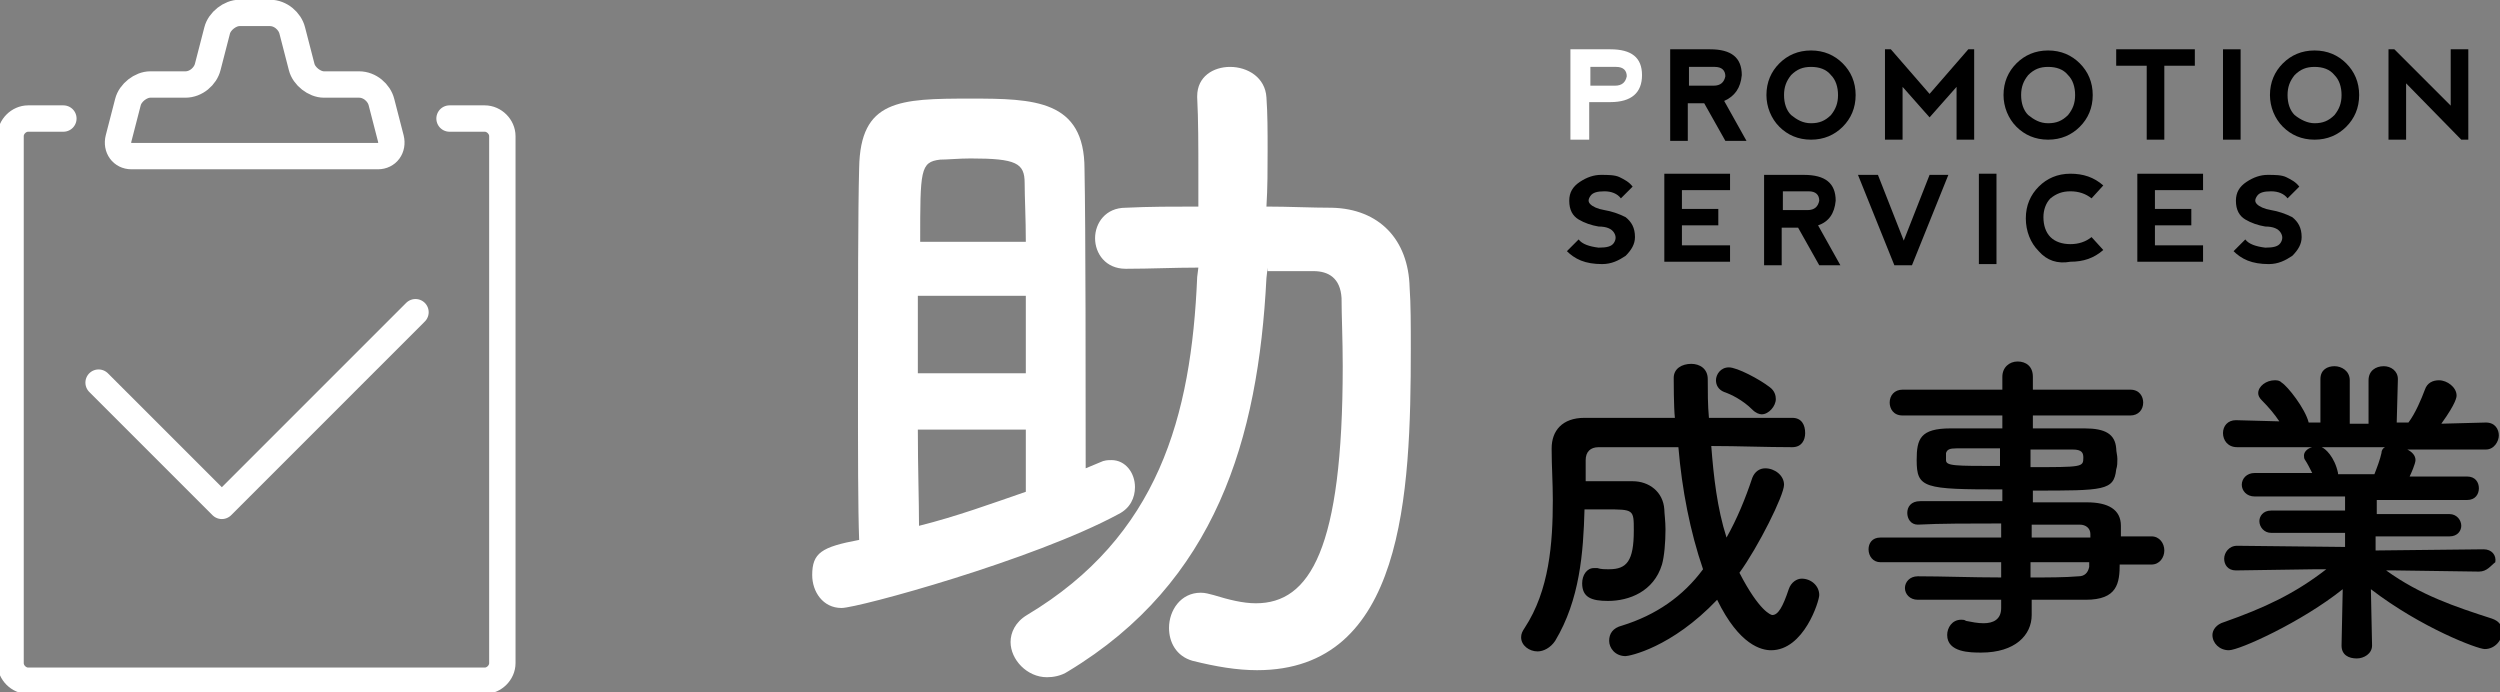
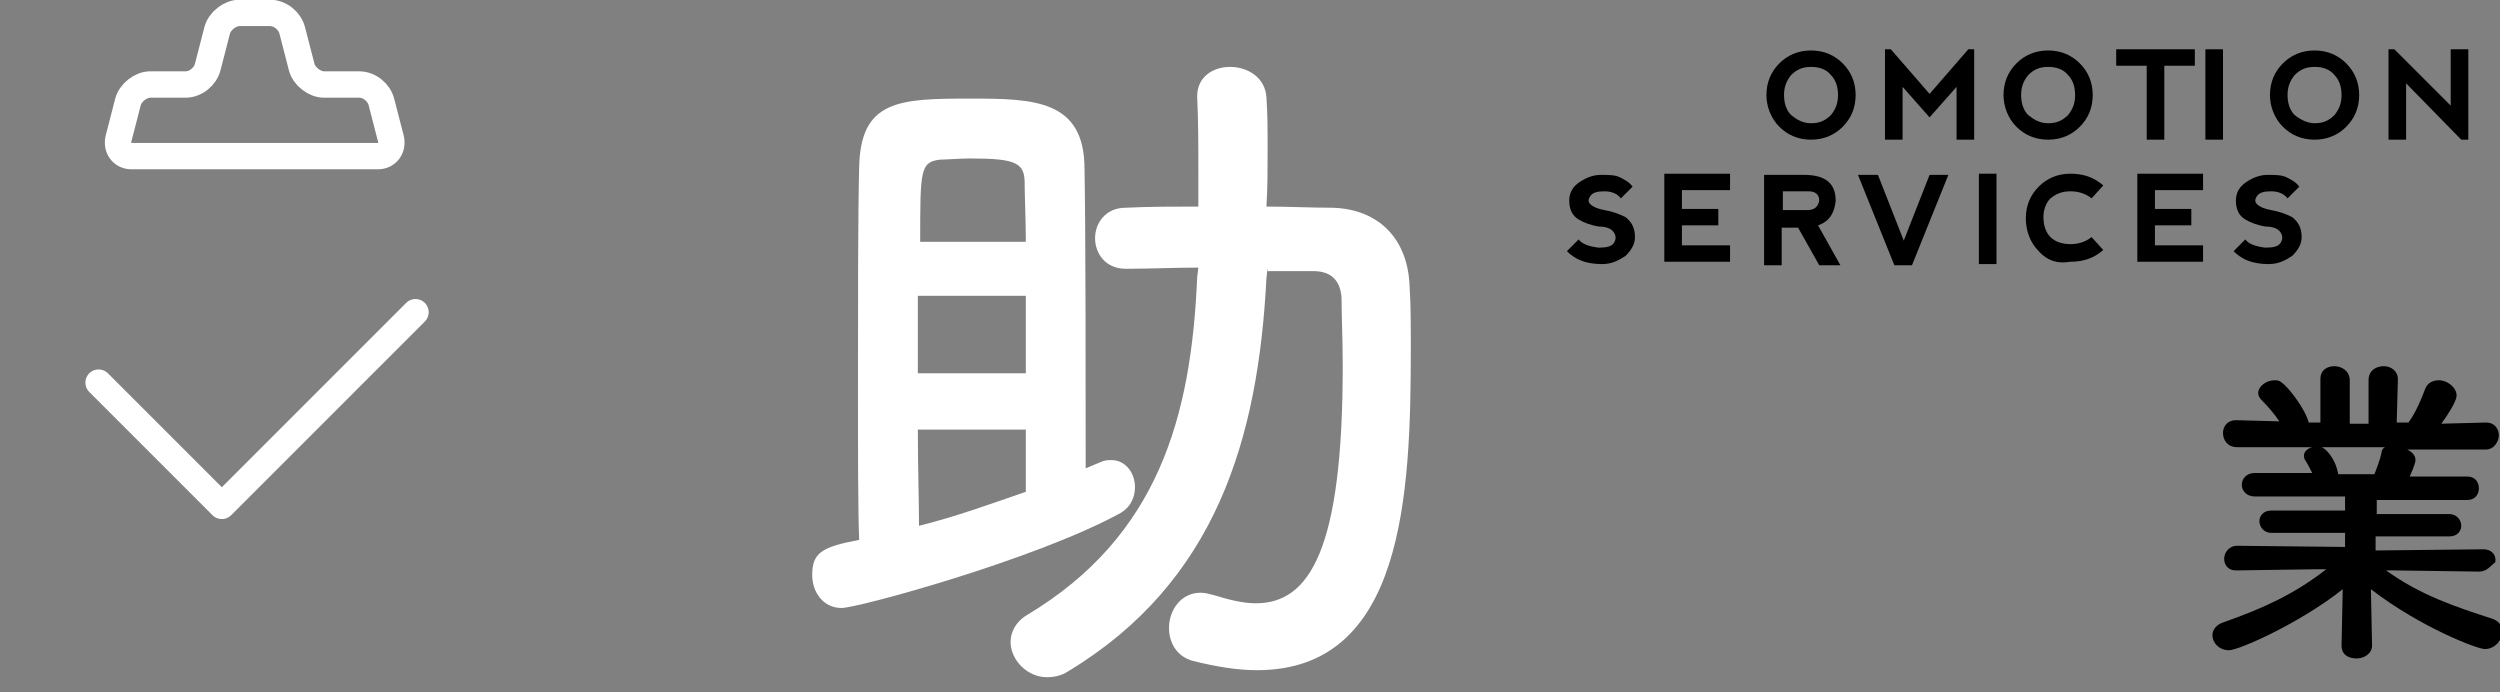
<svg xmlns="http://www.w3.org/2000/svg" version="1.1" id="レイヤー_1" x="0px" y="0px" viewBox="0 0 213 59" style="enable-background:new 0 0 213 59;" xml:space="preserve">
  <rect x="0" y="0" width="213" height="59" fill="#808080" stroke="none" />
  <style type="text/css">
	.st0{clip-path:url(#SVGID_2_);}
	.st1{fill:none;stroke:#000000;stroke-width:0.3;stroke-miterlimit:10;}
	.st2{fill:#FFFFFF;}
	.st3{fill:#AECFED;}
	.st4{fill:#F5BCBF;}
	.st5{fill:#CAE2AD;}
	.st6{opacity:0.6;}
	.st7{fill:#E7C69C;}
	.st8{clip-path:url(#SVGID_16_);fill:#FFFFFF;}
	.st9{clip-path:url(#SVGID_16_);}
	.st10{fill:#FBF7F0;}
	.st11{fill:none;stroke:#808080;stroke-width:0.3;stroke-miterlimit:10;}
	.st12{fill:#231815;}
	.st13{fill:none;stroke:#AF815D;stroke-width:0.5;stroke-miterlimit:10;}
	.st14{fill:#AF815D;}
	.st15{fill:none;stroke:#808080;stroke-width:0.3;stroke-miterlimit:10;stroke-dasharray:1.996,1.996;}
	.st16{fill:none;stroke:#FFFFFF;stroke-linecap:round;stroke-linejoin:round;stroke-miterlimit:10;}
	.st17{clip-path:url(#SVGID_18_);fill:url(#SVGID_19_);}
	.st18{fill:#231815;stroke:#231815;stroke-width:0.8;stroke-linecap:round;stroke-linejoin:round;stroke-miterlimit:10;}
	.st19{clip-path:url(#SVGID_21_);}
	.st20{opacity:0.3;clip-path:url(#SVGID_21_);fill:#B6DFFF;}
	.st21{fill:none;stroke:#FFFFFF;stroke-width:2.247;stroke-linecap:round;stroke-linejoin:round;stroke-miterlimit:10;}
	.st22{fill:none;stroke:#808080;stroke-width:0.3;stroke-miterlimit:10;stroke-dasharray:2,2;}
	.st23{opacity:0.7;fill:#FFFFFF;}
	.st24{opacity:0.6;fill:none;stroke:#FFFFFF;stroke-width:0.5;stroke-miterlimit:10;}
	.st25{fill:#231815;stroke:#231815;stroke-width:0.715;stroke-linecap:round;stroke-linejoin:round;stroke-miterlimit:10;}
</style>
  <g>
    <g>
      <g>
        <path class="st2" d="M93.7,39.4c0.4-0.2,0.7-0.2,1-0.2c1.2,0,2,1.1,2,2.3c0,0.9-0.4,1.8-1.4,2.3c-7.2,3.9-22.2,8-23.6,8     c-1.6,0-2.5-1.4-2.5-2.8c0-1.9,0.8-2.4,4-3c-0.1-2.6-0.1-7.6-0.1-12.9c0-7.3,0-15.2,0.1-18.8c0.1-5.8,3.4-5.9,9.5-5.9     c5.4,0,9.7,0.1,9.7,6c0.1,4.9,0.1,18.7,0.1,25.5L93.7,39.4z M87.4,25.2h-9.2v6.6h9.2V25.2z M87.4,36.6h-9.2     c0,3.2,0.1,6.1,0.1,8.2c3.2-0.8,6.2-1.9,9.1-2.9V36.6z M87.4,20.6c0-2-0.1-3.8-0.1-5c0-1.7-0.7-2.1-4.6-2.1c-1,0-2,0.1-2.6,0.1     c-1.7,0.2-1.7,0.9-1.7,7H87.4z M108,22.8l-0.1,0.9c-0.7,13.7-4.3,25.9-16.9,33.5c-0.6,0.4-1.3,0.5-1.8,0.5c-1.7,0-3.1-1.5-3.1-3     c0-0.8,0.4-1.7,1.4-2.3c11.2-6.7,14-16.9,14.5-28.8l0.1-0.8c-2.1,0-4.1,0.1-6.1,0.1h-0.1c-1.7,0-2.6-1.3-2.6-2.6     c0-1.3,0.9-2.6,2.6-2.6c2-0.1,4.1-0.1,6.2-0.1c0-1,0-1.9,0-2.8c0-2.3,0-4.6-0.1-6.5c0-0.1,0-0.1,0-0.1c0-1.7,1.4-2.5,2.8-2.5     c1.5,0,3,0.9,3.1,2.6c0.1,1.4,0.1,2.9,0.1,4.5c0,1.6,0,3.2-0.1,4.8c1.9,0,3.8,0.1,5.6,0.1c4,0.1,6.5,2.7,6.6,6.8     c0.1,1.4,0.1,3.2,0.1,5.2c0,12.5-0.6,27.4-13.1,27.4c-1.7,0-3.5-0.3-5.5-0.8c-1.4-0.4-2-1.6-2-2.8c0-1.5,1-3,2.7-3     c0.4,0,0.7,0.1,1.1,0.2c1.3,0.4,2.5,0.7,3.6,0.7c4.6,0,7.4-4.6,7.4-20.2c0-2.3-0.1-4.3-0.1-5.8c-0.1-1.7-1.1-2.3-2.4-2.3H108z" />
-         <path d="M152.7,38.1c-2.3,0-4.6-0.1-6.9-0.1c0.2,2.6,0.5,5.3,1.3,7.8c0.9-1.6,1.6-3.3,2.2-5.1c0.2-0.5,0.6-0.8,1.1-0.8     c0.8,0,1.6,0.6,1.6,1.4c0,0.9-2.2,5.3-3.8,7.5c1.7,3.3,2.7,3.6,2.8,3.6c0.5,0,0.9-0.7,1.4-2.2c0.2-0.6,0.7-0.9,1.1-0.9     c0.8,0,1.5,0.6,1.5,1.4c0,0.5-1.3,4.7-4.1,4.7c-0.8,0-2.7-0.4-4.6-4.3c-3.9,4.1-7.5,4.8-7.8,4.8c-0.9,0-1.4-0.7-1.4-1.3     c0-0.6,0.3-1.1,1.1-1.3c2.9-0.9,5.2-2.5,6.9-4.8c-1.1-3.2-1.8-6.8-2.1-10.4c-2.3,0-4.6,0-6.8,0c-0.7,0-1.1,0.4-1.1,1.1V41     c0.7,0,1.4,0,2.1,0c0.7,0,1.4,0,1.9,0c1.4,0,2.6,0.9,2.7,2.4c0,0.3,0.1,1,0.1,1.7c0,1.1-0.1,2.3-0.3,3c-0.7,2.3-2.8,3.1-4.6,3.1     c-1.4,0-2.2-0.3-2.2-1.5c0-0.7,0.4-1.3,1-1.3c0.1,0,0.2,0,0.3,0c0.3,0.1,0.6,0.1,1,0.1c1.5,0,2.1-0.7,2.1-3.3     c0-1.8,0-1.8-2.4-1.8c-0.6,0-1.2,0-1.8,0c-0.1,3.7-0.4,7.7-2.5,11.2c-0.4,0.6-1,0.9-1.5,0.9c-0.7,0-1.4-0.5-1.4-1.2     c0-0.3,0.1-0.5,0.3-0.8c2.1-3.2,2.4-7.2,2.4-10.9c0-1.5-0.1-2.9-0.1-4.3c0,0,0-0.1,0-0.1c0-1.5,0.9-2.6,2.8-2.6     c2.5,0,5.1,0,7.7,0c-0.1-0.9-0.1-3.2-0.1-3.4c0-0.8,0.7-1.2,1.5-1.2c0.7,0,1.4,0.4,1.4,1.3c0,1.1,0,2.2,0.1,3.3     c2.4,0,4.8,0,7.1,0c0.8,0,1.1,0.6,1.1,1.3C153.8,37.5,153.5,38.1,152.7,38.1L152.7,38.1z M149.3,34.9c-0.8-0.8-1.8-1.3-2.4-1.5     c-0.5-0.2-0.7-0.6-0.7-1c0-0.5,0.4-1.1,1.1-1.1c0.7,0,2.6,1,3.5,1.7c0.4,0.3,0.5,0.7,0.5,1c0,0.6-0.6,1.3-1.2,1.3     C149.9,35.3,149.6,35.2,149.3,34.9z" />
-         <path d="M180.6,48c0,1.7-0.2,3.1-2.9,3.1c-1.5,0-3,0-4.6,0l0,1.3v0c0,1.7-1.4,3.2-4.3,3.2c-0.9,0-2.9,0-2.9-1.5     c0-0.6,0.4-1.3,1.2-1.3c0.1,0,0.3,0,0.4,0.1c0.5,0.1,1,0.2,1.5,0.2c0.8,0,1.5-0.3,1.5-1.3l0-0.7c-2.4,0-4.9,0-7.1,0     c-0.7,0-1.1-0.5-1.1-1c0-0.5,0.4-1,1.1-1h0c2.1,0,4.6,0.1,7.1,0.1v-1.3h-10.3c-0.6,0-1-0.5-1-1.1c0-0.5,0.3-1,1-1h10.3v-1.2     c-2.6,0-5.3,0-7.1,0.1h0c-0.6,0-0.9-0.5-0.9-1c0-0.5,0.3-1,1.1-1c2,0,4.5,0,7,0v-1c-6.7,0-7.3-0.1-7.3-2.5c0-1.8,0.3-2.7,2.9-2.7     c1.1,0,2.7,0,4.4,0v-1.1l-8.5,0c-0.8,0-1.1-0.6-1.1-1.1c0-0.6,0.4-1.1,1.1-1.1l8.5,0l0-1.1c0-0.8,0.6-1.3,1.3-1.3     s1.3,0.4,1.3,1.3v1.1l8.3,0c0.8,0,1.1,0.6,1.1,1.1c0,0.6-0.4,1.1-1.1,1.1l-8.3,0v1.1c1.7,0,3.3,0,4.4,0c1.8,0,2.6,0.5,2.7,1.7     c0,0.3,0.1,0.6,0.1,0.9c0,0.3,0,0.6-0.1,0.9c-0.2,1.8-1,1.8-7.1,1.8v1c1.7,0,3.2,0,4.6,0c1.8,0,2.9,0.6,2.9,2c0,0.3,0,0.6,0,0.9     h2.6c0.7,0,1.1,0.6,1.1,1.2s-0.4,1.2-1.1,1.2H180.6z M170.5,38.2c-1.5,0-2.9,0-3.8,0c-0.6,0-0.8,0.1-0.9,0.4c0,0,0,0,0,0.6     c0,0.5,0.7,0.5,4.6,0.5V38.2z M173,39.8c4.4,0,4.5,0,4.5-0.8c0-0.4-0.1-0.7-0.9-0.7c-0.8,0-2.1,0-3.6,0V39.8z M178.1,45.5     c0-0.5-0.4-0.8-0.9-0.8c-1.1,0-2.6,0-4.1,0v1.1h5L178.1,45.5z M173,47.9v1.3c1.5,0,2.9,0,4.1-0.1c0.5,0,0.8-0.3,0.9-0.8     c0-0.1,0-0.3,0-0.4H173z" />
        <path d="M211.2,48.7l-7.1-0.1h-0.8c2.9,2.1,5.9,3.1,9,4.1c0.6,0.2,0.9,0.6,0.9,1.1c0,0.7-0.6,1.5-1.5,1.5c-0.6,0-5.4-1.8-9.7-5.1     l0.1,4.8v0c0,0.7-0.7,1.1-1.3,1.1c-0.7,0-1.3-0.3-1.3-1.1v0l0.1-4.8c-3.5,2.8-8.8,5.2-9.7,5.2c-0.8,0-1.4-0.6-1.4-1.3     c0-0.4,0.3-0.9,1-1.1c3.4-1.2,6-2.4,8.7-4.5h-0.9l-6.8,0.1h0c-0.7,0-1-0.5-1-1c0-0.5,0.4-1.1,1.1-1.1l9.2,0.1l0-1.2l-6.3,0     c-0.6,0-1-0.5-1-1c0-0.4,0.3-0.9,1-0.9l6.3,0v-1.2l-7.7,0c-0.7,0-1.1-0.5-1.1-1c0-0.5,0.4-1,1.1-1l4.9,0     c-0.2-0.4-0.4-0.8-0.6-1.1c-0.1-0.1-0.1-0.3-0.1-0.4c0-0.3,0.3-0.6,0.7-0.7l-6.4,0c-0.8,0-1.2-0.6-1.2-1.2s0.4-1.1,1.1-1.1h0     l3.7,0.1c-0.4-0.6-0.9-1.2-1.5-1.8c-0.2-0.2-0.3-0.4-0.3-0.6c0-0.6,0.7-1.1,1.4-1.1c0.2,0,0.4,0,0.6,0.2c0.5,0.3,2,2.2,2.3,3.4     l1,0l0-3.7v0c0-0.8,0.6-1.1,1.2-1.1s1.3,0.4,1.3,1.2v3.7h1.6v-3.7c0-0.8,0.6-1.2,1.3-1.2c0.6,0,1.2,0.4,1.2,1.1v0l-0.1,3.7l1,0     c0.6-0.8,1.1-2,1.4-2.8c0.2-0.6,0.7-0.8,1.2-0.8c0.7,0,1.5,0.6,1.5,1.3c0,0.1,0,0.6-1.3,2.4l3.8-0.1h0c0.8,0,1.1,0.6,1.1,1.1     s-0.4,1.2-1.1,1.2l-6.7,0c0.4,0.2,0.7,0.5,0.7,0.9c0,0.3-0.4,1.2-0.5,1.4l4.9,0c0.7,0,1,0.5,1,1c0,0.5-0.3,1-1,1l-7.7,0v1.2     l6.2,0c0.6,0,1,0.5,1,1c0,0.4-0.3,0.9-1,0.9l-6.3,0l0,1.2l9.2-0.1c0.7,0,1.1,0.5,1,1.1C212.2,48.2,211.9,48.7,211.2,48.7     L211.2,48.7z M197.8,38.1c0.3,0.1,1.1,0.8,1.4,2.2l0,0.1h3.1c0.2-0.5,0.5-1.3,0.6-1.8c0-0.2,0.1-0.4,0.3-0.5H197.8z" />
      </g>
      <g>
        <g>
-           <path class="st2" d="M133.8,11.9V4.2h3.4c1.8,0,2.7,0.7,2.7,2.2c0,1.5-0.9,2.3-2.7,2.3h-1.8v3.2H133.8z M135.4,7.3h2.2      c0.6,0,0.9-0.3,1-0.8c0-0.5-0.3-0.8-0.9-0.8h-2.2V7.3z" />
-           <path d="M146.9,8.6l1.9,3.4H147l-1.8-3.2h-1.4v3.2h-1.5V4.2h3.4c1.8,0,2.7,0.7,2.7,2.2C148.3,7.5,147.8,8.2,146.9,8.6z       M143.8,7.3h2.2c0.6,0,0.9-0.3,1-0.8c0-0.5-0.3-0.8-0.9-0.8h-2.2V7.3z" />
          <path d="M151.6,10.8c-0.7-0.7-1.1-1.7-1.1-2.7c0-1.1,0.4-2,1.1-2.7c0.7-0.7,1.6-1.1,2.7-1.1s2,0.4,2.7,1.1      c0.7,0.7,1.1,1.6,1.1,2.7c0,1.1-0.4,2-1.1,2.7c-0.7,0.7-1.6,1.1-2.7,1.1S152.3,11.5,151.6,10.8z M154.3,10.5      c0.7,0,1.2-0.2,1.7-0.7c0.4-0.5,0.6-1,0.6-1.7c0-0.7-0.2-1.3-0.6-1.7c-0.4-0.5-1-0.7-1.7-0.7c-0.7,0-1.2,0.2-1.7,0.7      c-0.4,0.5-0.6,1-0.6,1.7c0,0.7,0.2,1.3,0.6,1.7C153.1,10.2,153.6,10.5,154.3,10.5z" />
          <path d="M160.6,11.9V4.2h0.5l3.3,3.8l3.3-3.8h0.5v7.7h-1.5l0-4.5l-2.3,2.6l-2.3-2.6v4.5H160.6z" />
          <path d="M171.8,10.8c-0.7-0.7-1.1-1.7-1.1-2.7c0-1.1,0.4-2,1.1-2.7c0.7-0.7,1.6-1.1,2.7-1.1s2,0.4,2.7,1.1      c0.7,0.7,1.1,1.6,1.1,2.7c0,1.1-0.4,2-1.1,2.7c-0.7,0.7-1.6,1.1-2.7,1.1S172.5,11.5,171.8,10.8z M174.5,10.5      c0.7,0,1.2-0.2,1.7-0.7c0.4-0.5,0.6-1,0.6-1.7c0-0.7-0.2-1.3-0.6-1.7c-0.4-0.5-1-0.7-1.7-0.7c-0.7,0-1.2,0.2-1.7,0.7      c-0.4,0.5-0.6,1-0.6,1.7c0,0.7,0.2,1.3,0.6,1.7C173.3,10.2,173.8,10.5,174.5,10.5z" />
          <path d="M187,4.2v1.4h-2.6v6.3h-1.5V5.6h-2.6V4.2H187z" />
-           <path d="M189.4,4.2h1.5v7.7h-1.5V4.2z" />
+           <path d="M189.4,4.2v7.7h-1.5V4.2z" />
          <path d="M194.5,10.8c-0.7-0.7-1.1-1.7-1.1-2.7c0-1.1,0.4-2,1.1-2.7c0.7-0.7,1.6-1.1,2.7-1.1s2,0.4,2.7,1.1      c0.7,0.7,1.1,1.6,1.1,2.7c0,1.1-0.4,2-1.1,2.7c-0.7,0.7-1.6,1.1-2.7,1.1S195.2,11.5,194.5,10.8z M197.2,10.5      c0.7,0,1.2-0.2,1.7-0.7c0.4-0.5,0.6-1,0.6-1.7c0-0.7-0.2-1.3-0.6-1.7c-0.4-0.5-1-0.7-1.7-0.7c-0.7,0-1.2,0.2-1.7,0.7      c-0.4,0.5-0.6,1-0.6,1.7c0,0.7,0.2,1.3,0.6,1.7C196,10.2,196.6,10.5,197.2,10.5z" />
          <path d="M203.5,11.9V4.2h0.5l4.8,4.8V4.2h1.5v7.7h-0.6L205,7.1v4.8H203.5z" />
          <path d="M138,15.1c0.4,0.2,0.8,0.4,1.1,0.8l-1,1c-0.3-0.4-0.8-0.6-1.4-0.6s-1,0.1-1.2,0.4c-0.2,0.3-0.2,0.5,0,0.7      s0.6,0.4,1.2,0.5c0.6,0.1,1.2,0.3,1.8,0.6c0.5,0.4,0.8,0.9,0.8,1.7c0,0.6-0.3,1.1-0.8,1.6c-0.6,0.4-1.2,0.7-2,0.7      c-0.7,0-1.3-0.1-1.8-0.3c-0.5-0.2-0.9-0.5-1.2-0.8l1-1c0.3,0.4,0.9,0.6,1.7,0.7c0.7,0,1.1-0.1,1.3-0.4c0.2-0.3,0.2-0.6,0-0.9      c-0.2-0.3-0.6-0.5-1.3-0.5c-0.6-0.1-1.2-0.3-1.7-0.6c-0.5-0.3-0.8-0.8-0.8-1.6c0-0.7,0.3-1.2,0.9-1.6c0.6-0.4,1.2-0.6,1.8-0.6      C137,14.9,137.6,14.9,138,15.1z" />
          <path d="M141.8,22.5v-7.7l5.6,0v1.4h-4.1v1.6h3.1v1.4h-3.1v1.7h4.1v1.4H141.8z" />
          <path d="M154.9,19.2l1.9,3.4H155l-1.8-3.2h-1.4v3.2h-1.5v-7.7h3.4c1.8,0,2.7,0.7,2.7,2.2C156.3,18.2,155.8,18.9,154.9,19.2z       M151.8,17.9h2.2c0.6,0,0.9-0.3,1-0.8c0-0.5-0.3-0.8-0.9-0.8h-2.2V17.9z" />
          <path d="M160,14.9l2.2,5.6l2.2-5.6h1.6l-3.1,7.7h-1.5l-3.1-7.7H160z" />
          <path d="M168.6,14.8h1.5v7.7h-1.5V14.8z" />
          <path d="M173.7,21.4c-0.7-0.7-1.1-1.7-1.1-2.8c0-1.1,0.4-2,1.1-2.7c0.7-0.7,1.6-1.1,2.7-1.1c1.1,0,2,0.3,2.8,1l-1,1.1      c-0.5-0.4-1.1-0.6-1.8-0.6c-0.7,0-1.2,0.2-1.7,0.6c-0.4,0.4-0.6,1-0.6,1.6c0,0.7,0.2,1.3,0.6,1.7c0.4,0.4,1,0.6,1.7,0.6      s1.3-0.2,1.8-0.6l1,1.1c-0.8,0.7-1.7,1-2.8,1C175.3,22.5,174.4,22.2,173.7,21.4z" />
          <path d="M182.1,22.5v-7.7l5.6,0v1.4h-4.1v1.6h3.1v1.4h-3.1v1.7h4.1v1.4H182.1z" />
          <path d="M194.8,15.1c0.4,0.2,0.8,0.4,1.1,0.8l-1,1c-0.3-0.4-0.8-0.6-1.4-0.6s-1,0.1-1.2,0.4c-0.2,0.3-0.2,0.5,0,0.7      s0.6,0.4,1.2,0.5c0.6,0.1,1.2,0.3,1.8,0.6c0.5,0.4,0.8,0.9,0.8,1.7c0,0.6-0.3,1.1-0.8,1.6c-0.6,0.4-1.2,0.7-2,0.7      c-0.7,0-1.3-0.1-1.8-0.3c-0.5-0.2-0.9-0.5-1.2-0.8l1-1c0.3,0.4,0.9,0.6,1.7,0.7c0.7,0,1.1-0.1,1.3-0.4c0.2-0.3,0.2-0.6,0-0.9      c-0.2-0.3-0.6-0.5-1.3-0.5c-0.6-0.1-1.2-0.3-1.7-0.6c-0.5-0.3-0.8-0.8-0.8-1.6c0-0.7,0.3-1.2,0.9-1.6c0.6-0.4,1.2-0.6,1.8-0.6      C193.8,14.9,194.4,14.9,194.8,15.1z" />
        </g>
      </g>
    </g>
    <g>
      <g>
        <polyline class="st21" points="8.4,32.6 18.9,43.1 35.4,26.6    " />
      </g>
-       <path class="st21" d="M5.4,10.1h-3c-0.8,0-1.5,0.7-1.5,1.5v44.9c0,0.8,0.7,1.5,1.5,1.5h38.9c0.8,0,1.5-0.7,1.5-1.5V11.6    c0-0.8-0.7-1.5-1.5-1.5h-3" />
      <path class="st21" d="M20.4,1.1c-0.8,0-1.7,0.7-1.9,1.5l-0.8,3.1c-0.2,0.8-1,1.5-1.9,1.5h-3c-0.8,0-1.7,0.7-1.9,1.5l-0.8,3.1    c-0.2,0.8,0.3,1.5,1.1,1.5h21c0.8,0,1.3-0.7,1.1-1.5l-0.8-3.1c-0.2-0.8-1-1.5-1.9-1.5h-3c-0.8,0-1.7-0.7-1.9-1.5l-0.8-3.1    c-0.2-0.8-1-1.5-1.9-1.5H20.4z" />
    </g>
  </g>
</svg>